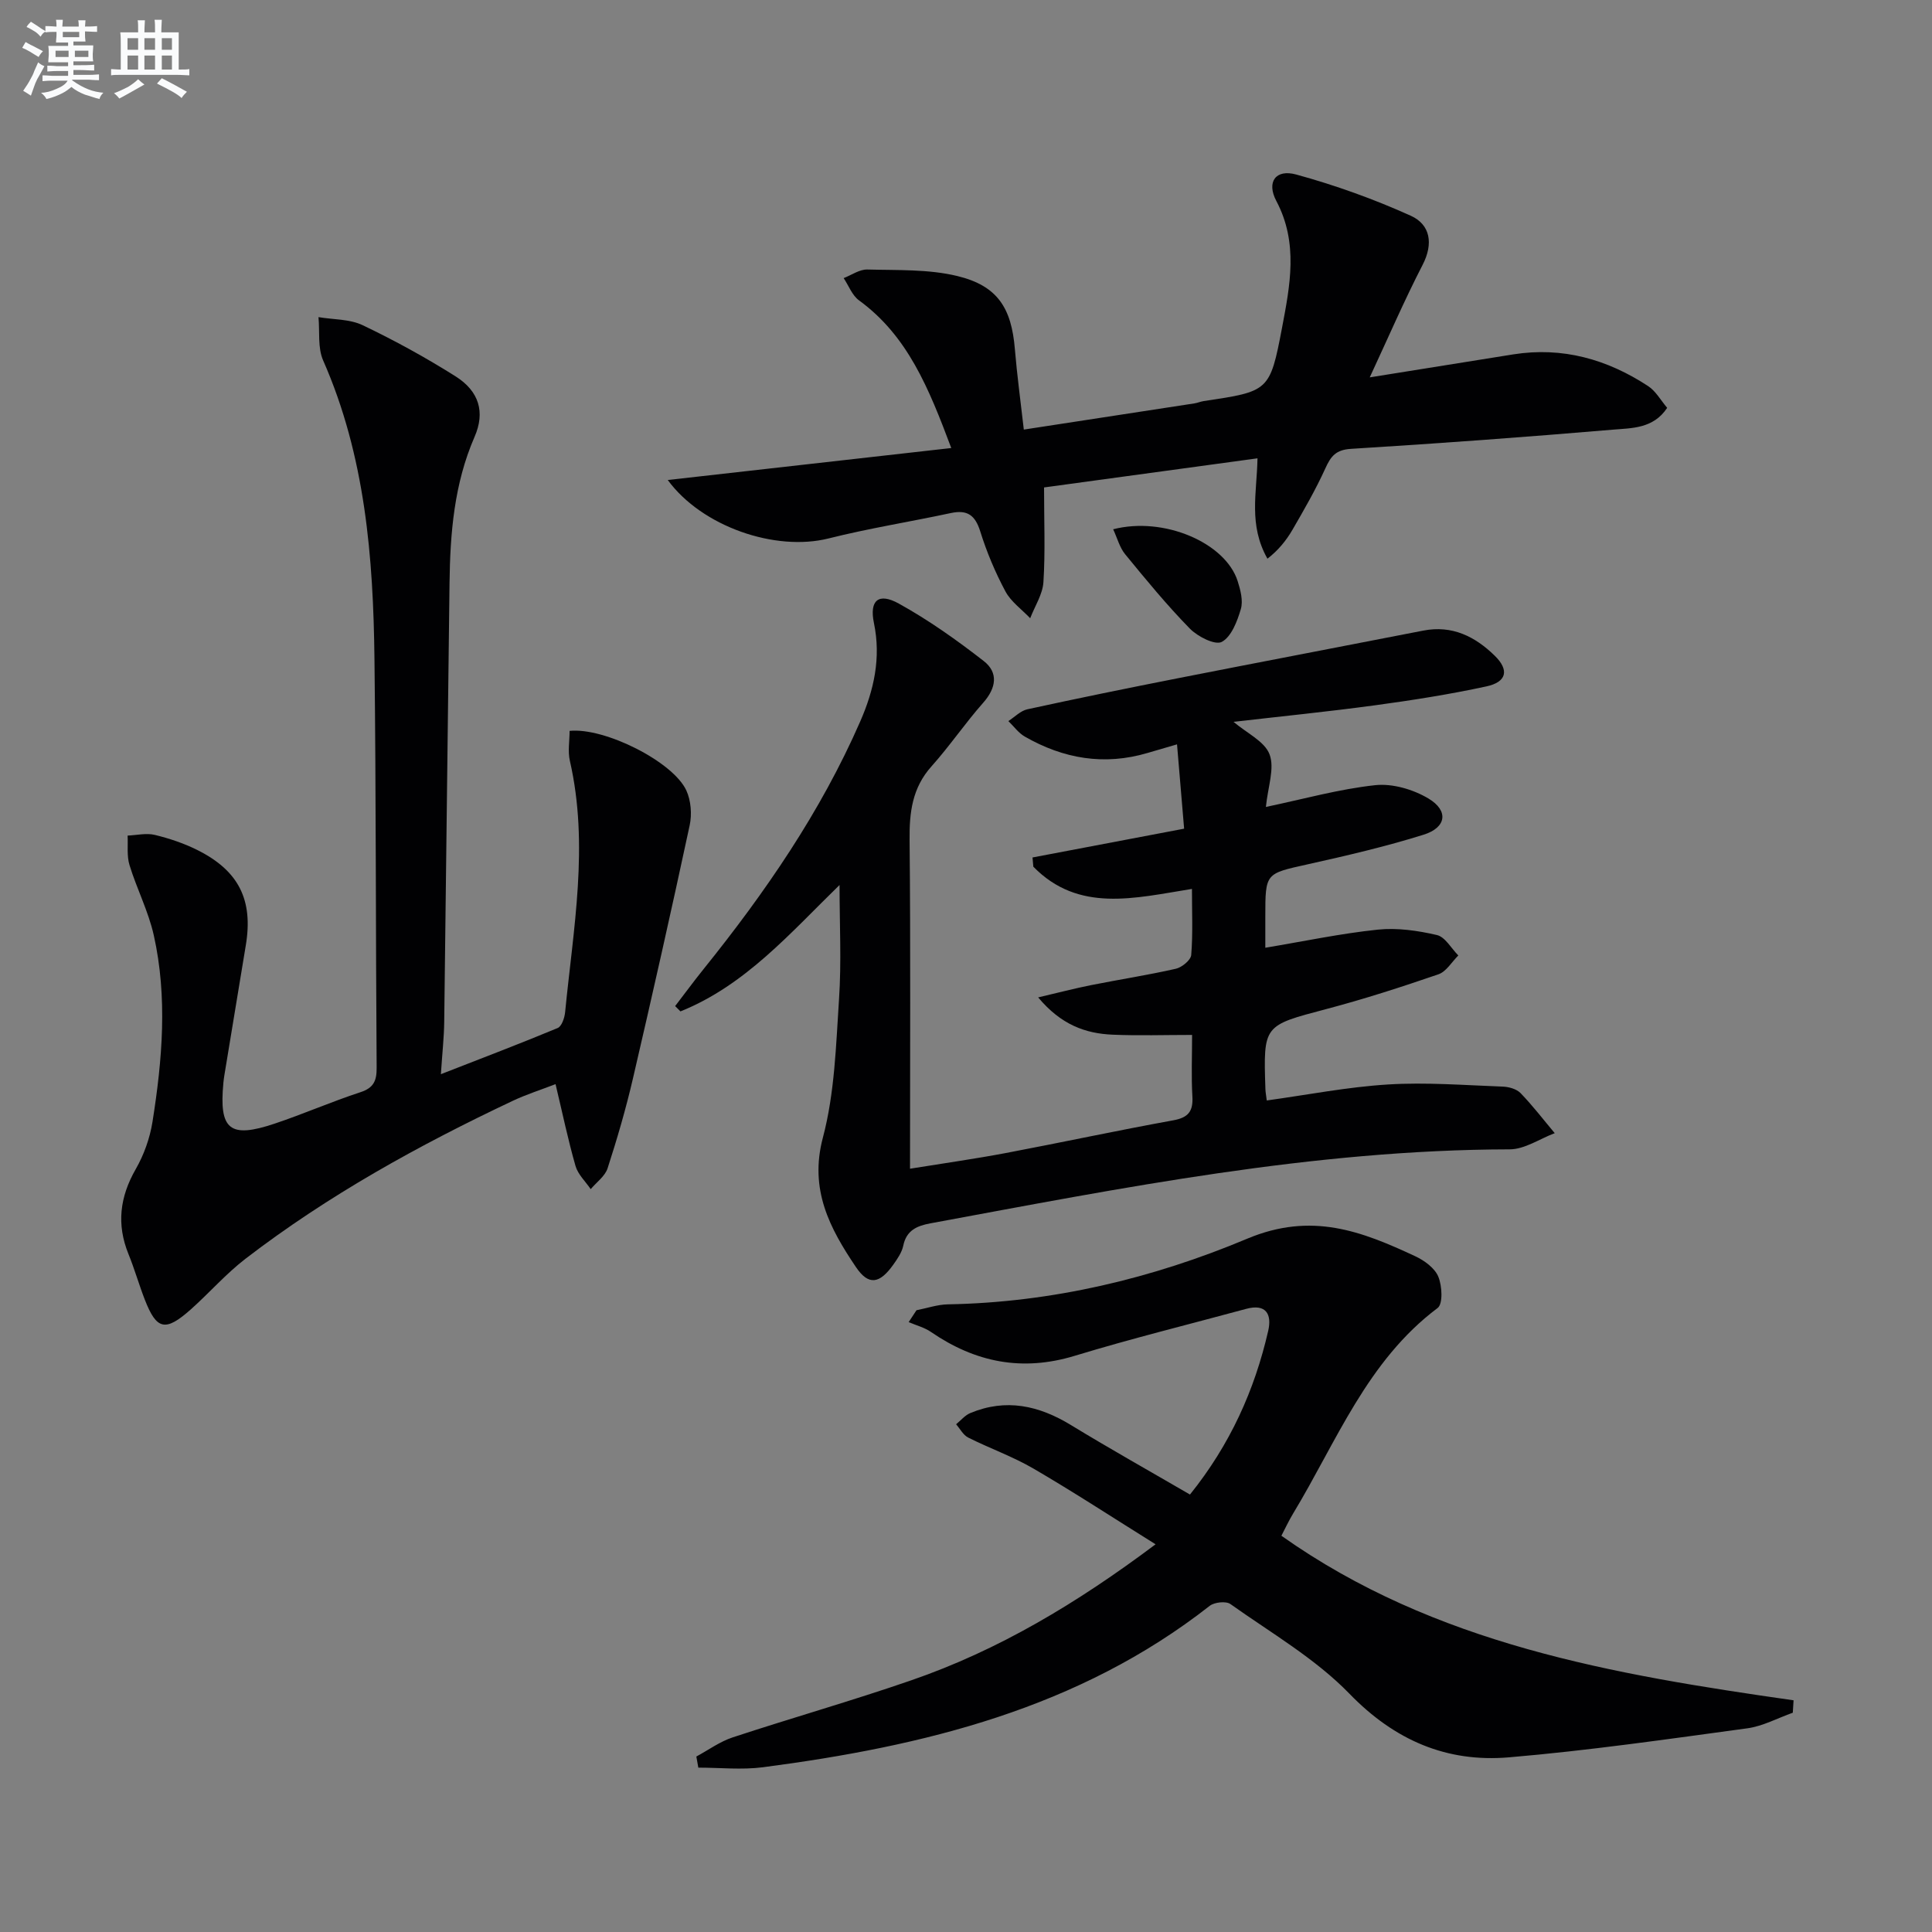
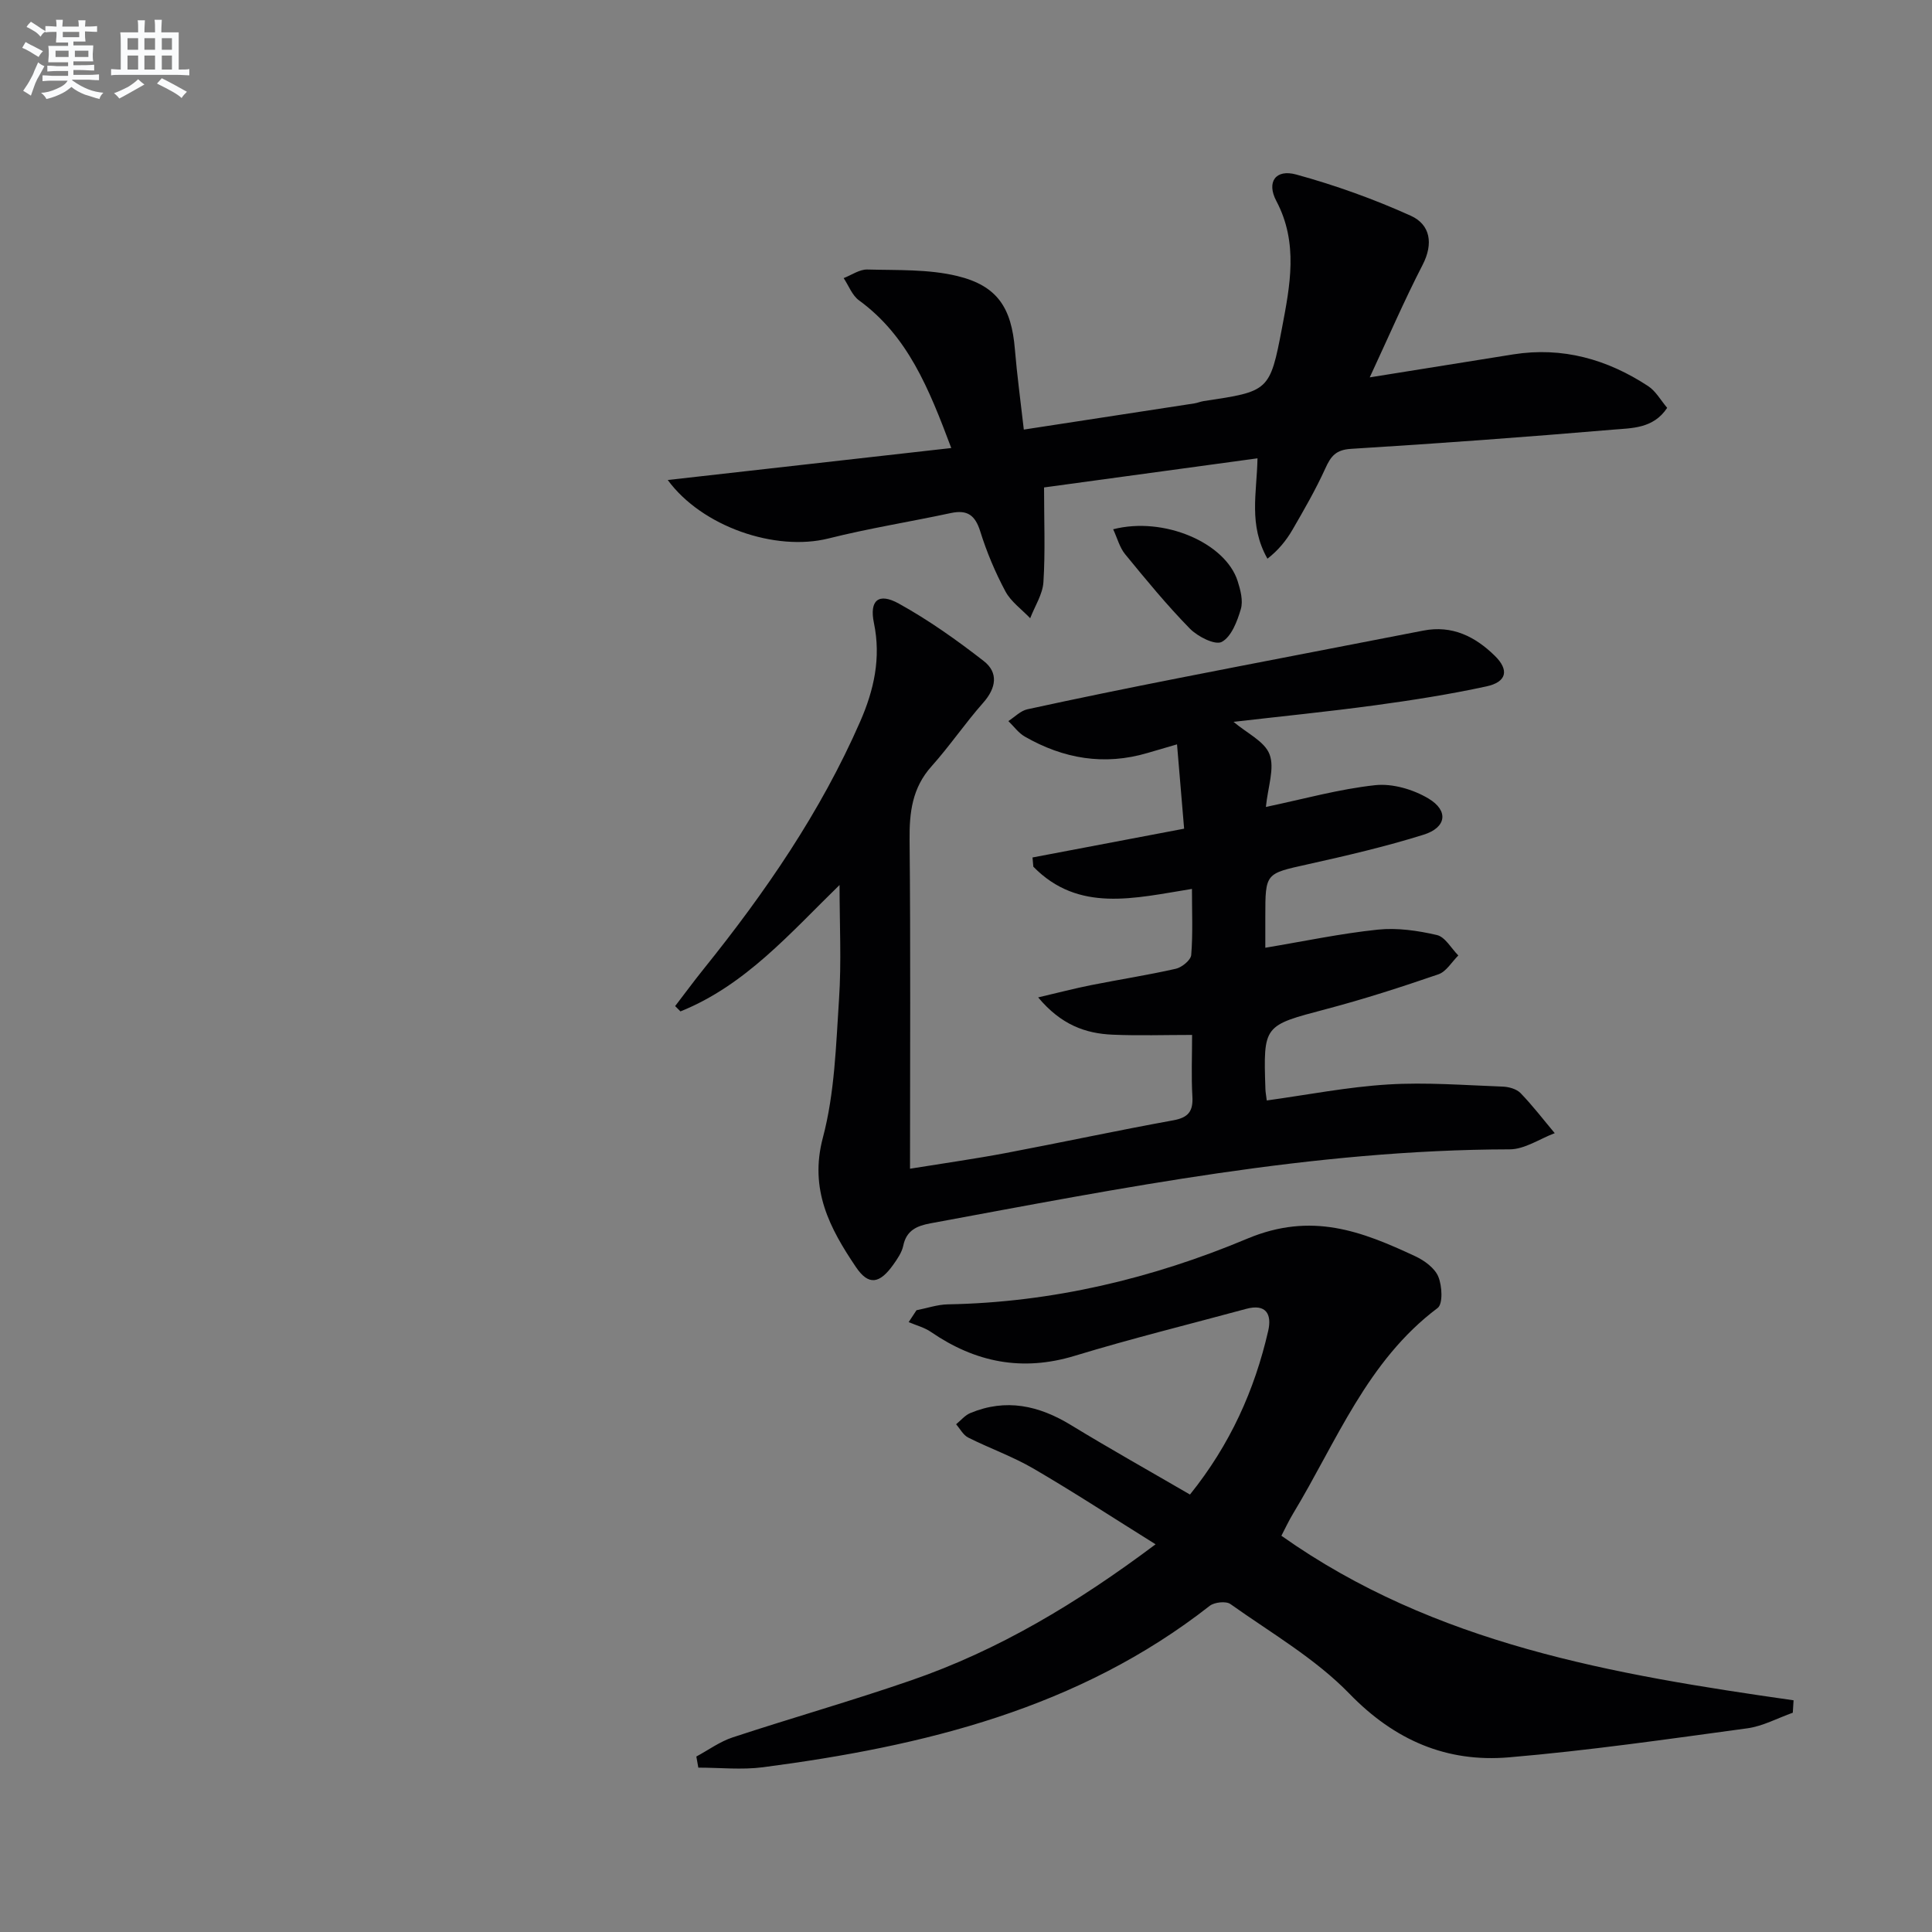
<svg xmlns="http://www.w3.org/2000/svg" enable-background="new 0 0 400 400" viewBox="0 0 400 400">
  <rect x="0" y="0" width="400" height="400" fill="#808080" stroke="none" />
  <g fill="#010103">
    <path d="m173.82 183.23c-10.14 9.86-19.47 20.76-32.94 26.17-.37-.37-.73-.73-1.1-1.1 1.96-2.55 3.86-5.14 5.88-7.65 12.76-15.86 24.25-32.53 32.44-51.28 2.84-6.49 4.34-13.14 2.84-20.37-.98-4.71.95-6.36 5.14-4.04 6.17 3.41 12 7.55 17.58 11.89 3.1 2.41 2.6 5.6-.11 8.66-3.74 4.23-6.93 8.95-10.69 13.15-3.99 4.45-4.6 9.52-4.54 15.22.22 22.44.09 44.88.09 68.09 6.98-1.13 13.44-2.04 19.85-3.25 11.56-2.19 23.07-4.67 34.65-6.77 3.14-.57 4.14-1.88 3.96-4.95-.24-4.13-.06-8.28-.06-12.73-5.72 0-11.09.18-16.45-.05-5.62-.24-10.66-2.03-15.42-7.72 4.21-.98 7.54-1.86 10.91-2.53 5.86-1.17 11.78-2.08 17.6-3.4 1.26-.29 3.1-1.8 3.18-2.86.36-4.42.15-8.89.15-13.67-11.9 1.91-23.47 4.98-32.84-4.6-.06-.64-.11-1.28-.17-1.91 10.22-1.94 20.45-3.88 31.39-5.96-.48-5.68-.94-11.22-1.47-17.46-2.41.7-4.25 1.23-6.09 1.78-8.98 2.66-17.44 1.2-25.43-3.39-1.32-.76-2.28-2.13-3.4-3.21 1.31-.84 2.52-2.13 3.94-2.44 10.36-2.26 20.76-4.38 31.17-6.43 16.92-3.33 33.86-6.55 50.79-9.86 5.98-1.17 10.73 1.22 14.8 5.2 3.03 2.96 2.5 5.44-1.72 6.35-7.61 1.65-15.32 2.86-23.04 3.91-9.65 1.31-19.35 2.28-29.32 3.43 2.76 2.35 6.45 4.04 7.46 6.74 1.09 2.88-.35 6.72-.76 10.88 7.86-1.65 15.19-3.71 22.65-4.51 3.57-.38 7.85.88 11 2.76 4.23 2.52 3.74 6.01-.98 7.49-7.89 2.47-15.98 4.35-24.07 6.15-8.68 1.93-8.72 1.76-8.72 10.77v6.49c7.99-1.33 15.6-2.95 23.3-3.75 4.01-.42 8.26.2 12.23 1.12 1.71.4 2.97 2.76 4.43 4.23-1.36 1.34-2.49 3.34-4.12 3.9-7.68 2.64-15.42 5.14-23.27 7.21-12.94 3.42-12.99 3.26-12.55 16.55.02.65.15 1.29.28 2.36 8.47-1.17 16.74-2.8 25.09-3.31 7.89-.49 15.84.15 23.77.44 1.27.05 2.86.49 3.69 1.35 2.52 2.61 4.74 5.51 7.07 8.29-3.11 1.17-6.23 3.35-9.34 3.35-40.63.08-80.23 7.98-119.92 15.32-2.76.51-4.97 1.43-5.62 4.63-.29 1.39-1.21 2.72-2.06 3.92-2.83 3.98-5.12 4.39-7.74.5-5.4-8-9.7-16.04-6.84-26.8 2.44-9.2 2.71-19.05 3.34-28.64.52-7.72.11-15.49.11-23.66z" />
-     <path d="m115.02 224.46c-3.11 1.2-6.08 2.14-8.87 3.46-19.44 9.18-38.21 19.55-55.31 32.68-4.07 3.13-7.5 7.08-11.35 10.51-5.26 4.67-7.07 4.25-9.52-2.06-1.2-3.09-2.11-6.3-3.36-9.38-2.51-6.16-1.81-11.85 1.49-17.61 1.7-2.96 2.93-6.41 3.47-9.79 2.04-12.84 3.14-25.79.27-38.63-1.11-4.97-3.53-9.64-5.03-14.54-.58-1.9-.29-4.06-.39-6.1 1.89-.08 3.88-.57 5.64-.14 3.04.74 6.09 1.76 8.88 3.17 8.53 4.28 11.49 10.34 9.96 19.63-1.49 9.01-2.98 18.02-4.46 27.04-.08.49-.14.99-.19 1.49-.92 9.71 1.29 11.57 10.6 8.45 5.98-2 11.78-4.55 17.77-6.51 2.79-.91 3.38-2.41 3.36-5.1-.2-28.16-.12-56.32-.45-84.48-.24-21.16-1.91-42.13-10.62-61.91-1.16-2.63-.69-5.97-.97-8.98 3.08.52 6.47.38 9.17 1.68 6.59 3.15 13.03 6.68 19.21 10.58 4.89 3.09 6.16 7.43 3.93 12.53-4.22 9.7-5.05 19.91-5.18 30.25-.39 30.31-.71 60.62-1.1 90.93-.04 3.11-.39 6.22-.69 10.77 8.69-3.39 16.49-6.36 24.18-9.56.84-.35 1.42-2.1 1.54-3.25 1.69-17.32 4.98-34.61.99-52.05-.46-1.99-.06-4.18-.06-6.22 7.28-.74 21.44 6.39 24.17 12.34.96 2.09 1.18 4.94.69 7.21-3.75 17.49-7.68 34.93-11.73 52.35-1.46 6.29-3.27 12.51-5.26 18.65-.53 1.65-2.3 2.9-3.5 4.33-1.08-1.59-2.63-3.03-3.14-4.78-1.55-5.4-2.69-10.89-4.14-16.96z" />
    <path d="m144.17 363.67c2.51-1.35 4.88-3.1 7.54-3.97 12.27-4.04 24.72-7.58 36.93-11.8 18.07-6.23 34.29-15.94 50.61-28.17-8.8-5.49-16.92-10.8-25.29-15.68-4.29-2.5-9.05-4.18-13.51-6.42-1.03-.52-1.68-1.81-2.5-2.75.97-.79 1.83-1.86 2.94-2.32 7.39-3.08 14.2-1.57 20.85 2.49 8.05 4.91 16.28 9.52 24.63 14.38 8.33-10.36 13.38-21.62 16.2-33.9.78-3.42-.43-5.67-4.58-4.54-11.83 3.21-23.74 6.14-35.46 9.71-10.9 3.32-20.6 1.37-29.78-4.93-1.36-.94-3.07-1.37-4.62-2.04.54-.82 1.08-1.64 1.62-2.46 2.17-.42 4.33-1.18 6.51-1.22 21.56-.38 42.4-5.38 61.93-13.58 13.36-5.61 23.72-1.56 34.86 3.64 1.88.88 4.01 2.44 4.74 4.22.79 1.9.98 5.64-.15 6.48-14.62 10.97-20.92 27.68-29.9 42.53-.94 1.55-1.7 3.21-2.44 4.62 31.74 22.48 68.74 28.74 106.04 34.07-.05.86-.1 1.72-.16 2.57-3.14 1.11-6.2 2.79-9.42 3.23-16.43 2.23-32.86 4.61-49.37 6.01-12.86 1.09-23.63-3.51-33-13.17-7.08-7.3-16.25-12.6-24.65-18.57-.91-.65-3.3-.39-4.28.37-27.18 21.29-59.24 29.07-92.5 33.42-4.39.57-8.91.08-13.38.08-.13-.76-.27-1.53-.41-2.3z" />
    <path d="m216.16 100.92c0 7.06.27 13.35-.13 19.6-.16 2.54-1.79 4.99-2.74 7.48-1.75-1.84-3.99-3.42-5.14-5.58-2.1-3.93-3.86-8.11-5.19-12.37-1.05-3.37-2.65-4.56-6.09-3.83-8.43 1.81-16.98 3.16-25.33 5.26-11.01 2.76-26.21-2.44-33.29-12.1 19.4-2.19 38.67-4.36 58.7-6.62-4.65-12.38-9.01-23.22-19.11-30.58-1.42-1.04-2.13-3.04-3.17-4.6 1.63-.63 3.28-1.82 4.89-1.78 6.24.17 12.67-.1 18.65 1.35 8.34 2.02 11.21 6.63 11.91 15.15.45 5.42 1.19 10.81 1.85 16.64 12.14-1.86 23.73-3.63 35.31-5.42.65-.1 1.27-.38 1.93-.48 13.46-2.02 13.71-1.97 16.21-15.12 1.66-8.76 3.44-17.61-1.17-26.31-2.08-3.93-.14-6.65 4.11-5.48 8.09 2.22 16.07 5.08 23.71 8.53 4.04 1.82 4.76 5.74 2.46 10.19-3.79 7.35-7.07 14.96-10.94 23.28 10.47-1.68 20.09-3.23 29.72-4.76 10.19-1.61 19.45 1.01 27.92 6.57 1.58 1.03 2.6 2.92 3.94 4.5-2.87 4.35-7.36 4.18-11.28 4.52-18.04 1.53-36.11 2.86-54.18 3.97-3.13.19-4.17 1.52-5.31 4.04-1.98 4.36-4.39 8.54-6.8 12.7-1.31 2.26-2.99 4.31-5.19 6-3.96-7.03-2.19-13.56-2.06-20.78-14.91 2.02-29.77 4.05-44.19 6.03z" />
    <path d="m230.47 109.58c10.48-2.7 23.22 2.78 25.77 10.72.59 1.85 1.17 4.08.66 5.81-.74 2.52-1.96 5.73-3.95 6.79-1.38.73-4.99-1.1-6.61-2.76-4.75-4.85-9.08-10.13-13.39-15.39-1.15-1.4-1.63-3.35-2.48-5.17z" />
  </g>
  <path d="m6.8 9.5c.6.3 1.3.7 2.1 1.1-.4.4-.7.8-.9 1.2-.7-.4-1.3-.8-1.8-1.1s-1.1-.6-1.6-.8c.2-.4.5-.8.7-1.2.4.2.8.5 1.5.8zm.9 6.9c-.3.6-.5 1.1-.7 1.7s-.4 1.1-.6 1.7c-.6-.4-1.1-.7-1.6-1 .7-1 1.2-1.8 1.5-2.4.3-.5.6-1.1.8-1.7.3-.6.5-1.2.8-1.8.3.3.8.6 1.3.8-.7 1.3-1.2 2.2-1.5 2.7zm.1-11c.4.3 1 .7 1.7 1.1-.5.2-.8.6-1.1 1.1-.5-.6-1-1-1.4-1.2s-.9-.6-1.5-.8c.2-.4.5-.7.9-1.1.5.3.9.6 1.4.9zm10.5 13.1c1 .4 2 .6 3.1.7-.4.4-.7.8-.8 1.3-.9-.2-1.9-.6-3-.9-1-.4-2-.9-2.8-1.6-.5.4-1.1.9-1.9 1.3s-1.9.9-3.3 1.2c-.1-.3-.5-.8-1.1-1.3 1 0 2.1-.3 3.2-.8 1.2-.5 1.9-1 2.3-1.7h-3.2c-.4 0-1 0-2 .1v-1.2c1 0 1.7.1 2 .1h3.3v-1h-2.3c-.2 0-.9 0-2 .1v-1.2c1.2 0 1.9.1 2 .1h2.3v-.8h-4.1c0-.7.1-1.2.1-1.6 0-.5 0-1.1-.1-1.8h4.1v-.7h-2.5c0-.6.1-1.1.1-1.6v-.6h-.5c-.4 0-1 0-1.8.1v-1.3c1.2 0 1.9.1 2.1.1h.2c0-.3 0-.8-.1-1.4h1.4c0 .6-.1 1-.1 1.4h3.4c0-.4 0-.8-.1-1.3h1.5c0 .4-.1.9-.1 1.3.7 0 1.5 0 2.5-.1v1.2c-1 0-1.8-.1-2.5-.1v.6c0 .3 0 .8.1 1.5h-2.5v.8h4.1c0 .8-.1 1.3-.1 1.8s0 1 .1 1.5h-4.1v.8h1.4c.8 0 1.8 0 2.9-.1v1.2c-1 0-1.9-.1-2.8-.1h-1.5v1h3.2c.3 0 1 0 2.1-.1v1.2c-1.1 0-1.8-.1-2.1-.1h-3.4l-.1.1c1.4 1 2.4 1.5 3.4 1.9zm-4.1-6.7v-1.3h-2.7v1.3zm2.2-4.1v-1.1h-3.4v1.1zm1.9 4.1v-1.3h-2.8v1.3z" fill="#fafbfc" />
  <path d="m37 6.7v2.3 5.4c1 0 1.8 0 2.2-.1v1.3c-.6 0-1.5-.1-2.5-.1h-11.9c-.7 0-1.3 0-1.8.1v-1.3c.5 0 1.1.1 2 .1v-5.2c0-1 0-1.8-.1-2.5h3.7c0-1.3 0-2.1-.1-2.5h1.5c0 .4-.1 1.3-.1 2.5h2.2c0-1.2 0-2.1-.1-2.6h1.5c0 .4-.1 1.3-.1 2.6zm-12.3 13.7c-.3-.4-.7-.8-1.1-1.1 1.1-.4 2.1-.9 2.9-1.3.8-.5 1.5-1 2.1-1.6.4.4.9.8 1.3 1.1-2.5 1.4-4.2 2.4-5.2 2.9zm3.9-10.1v-2.4h-2.2v2.4zm0 4.1v-2.9h-2.2v2.9zm3.5-4.1v-2.4h-2.2v2.4zm0 4.1v-2.9h-2.2v2.9zm.4 2.9 1-1.1c.6.3 1.4.7 2.5 1.3s2 1.1 2.7 1.5c-.4.4-.8.8-1.1 1.3-.8-.8-2.5-1.7-5.1-3zm3.1-7v-2.4h-2.1v2.4zm0 4.1v-2.9h-2.1v2.9z" fill="#fafbfc" />
</svg>